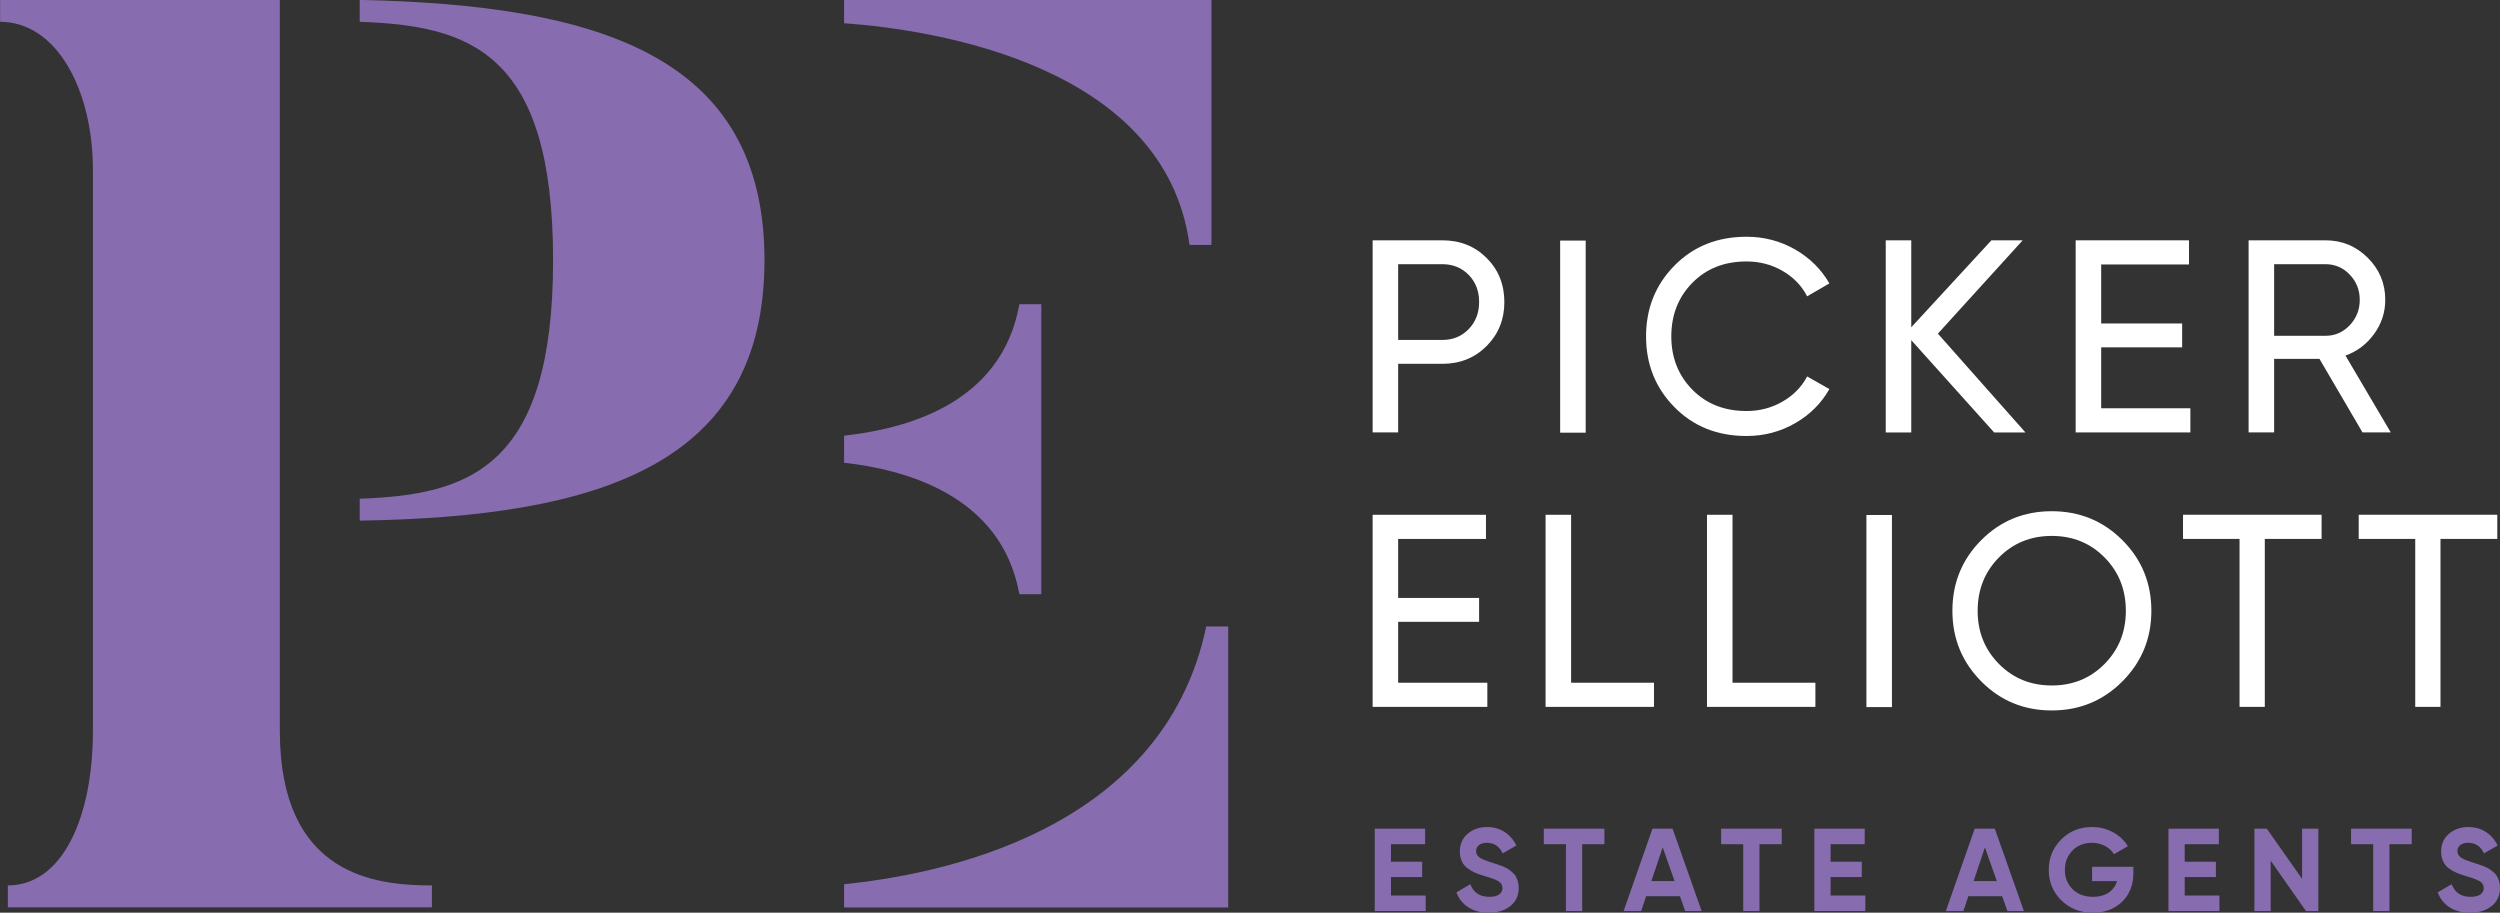
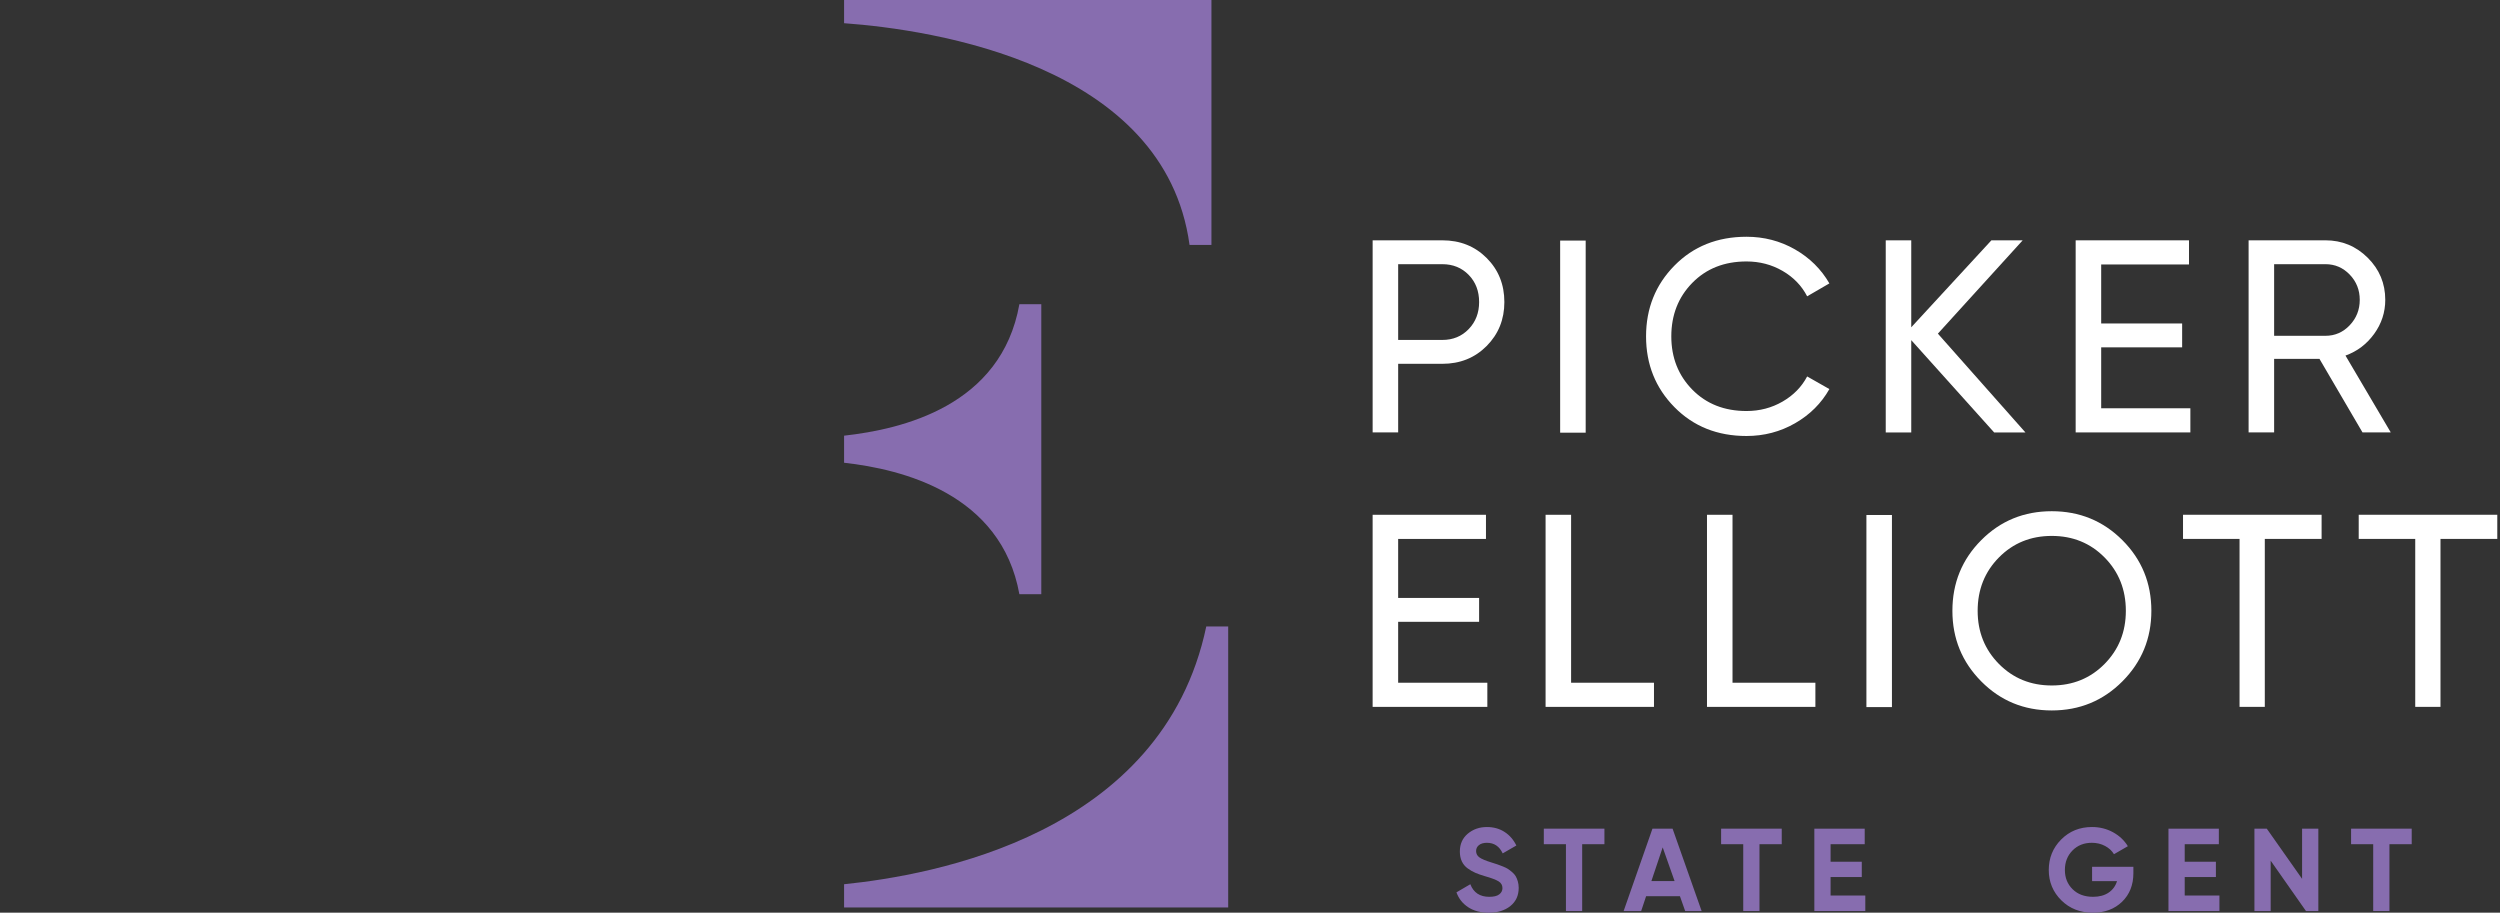
<svg xmlns="http://www.w3.org/2000/svg" width="100%" height="100%" viewBox="0 0 189 69" version="1.1" xml:space="preserve" style="fill-rule:evenodd;clip-rule:evenodd;stroke-linejoin:round;stroke-miterlimit:2;">
  <rect x="0" y="0" width="189" height="69" fill="#333333" stroke="none" />
  <g id="LOGO" transform="matrix(0.52,0,0,0.52,-280.796,-23.125)">
    <g transform="matrix(0.994,0,0,0.994,592.293,173.199)">
-       <path d="M0,-126.315L0,-129.52C34.878,-128.766 59.198,-121.414 59.198,-91.437C59.198,-61.461 34.878,-53.92 0,-53.354L0,-56.559C16.025,-57.125 28.279,-61.084 28.279,-91.437C28.279,-121.979 16.025,-125.749 0,-126.315M-11.689,-22.624C-11.689,-1.32 2.451,-0.001 10.557,-0.001L10.557,3.205L-51.469,3.205L-51.469,-0.001C-43.551,-0.001 -39.026,-9.804 -39.026,-22.624L-39.026,-104.634C-39.026,-116.323 -44.305,-126.315 -52.6,-126.315L-52.6,-129.52L-11.689,-129.52L-11.689,-22.624Z" style="fill:rgb(135,109,175);fill-rule:nonzero;" />
-     </g>
+       </g>
    <g transform="matrix(0.994,0,0,0.994,718.553,44.471)">
      <path d="M0,132.725L-56.182,132.725L-56.182,129.331C-43.362,128.012 -9.615,122.167 -3.205,91.625L0,91.625L0,132.725ZM-30.542,44.493L-27.336,44.493L-27.336,86.912L-30.542,86.912C-33.182,72.207 -47.698,68.625 -56.182,67.682L-56.182,63.723C-47.698,62.78 -33.182,59.387 -30.542,44.493M-56.182,3.394L-56.182,0L-2.451,0L-2.451,35.821L-5.655,35.821C-9.238,9.427 -43.174,4.336 -56.182,3.394" style="fill:rgb(135,109,175);fill-rule:nonzero;" />
    </g>
    <g transform="matrix(0.994,0,0,0.994,749.687,92.856)">
      <path d="M0,1.043C1.552,1.043 2.836,0.514 3.854,-0.543C4.87,-1.599 5.379,-2.917 5.379,-4.496C5.379,-6.102 4.87,-7.426 3.854,-8.47C2.836,-9.514 1.552,-10.036 0,-10.036L-6.462,-10.036L-6.462,1.043L0,1.043ZM0,-13.527C2.595,-13.527 4.757,-12.665 6.483,-10.939C8.208,-9.213 9.071,-7.065 9.071,-4.496C9.071,-1.954 8.208,0.187 6.483,1.926C4.757,3.665 2.595,4.535 0,4.535L-6.462,4.535L-6.462,14.57L-10.195,14.57L-10.195,-13.527L0,-13.527Z" style="fill:white;fill-rule:nonzero;" />
    </g>
    <g transform="matrix(0.994,0,0,0.994,-112.184,-203.481)">
      <rect x="884.305" y="284.636" width="3.733" height="28.097" style="fill:white;" />
    </g>
    <g transform="matrix(0.994,0,0,0.994,793.907,78.892)">
      <path d="M0,29.141C-4.255,29.141 -7.767,27.736 -10.536,24.927C-13.306,22.117 -14.691,18.665 -14.691,14.571C-14.691,10.477 -13.306,7.025 -10.536,4.215C-7.767,1.405 -4.255,0 0,0C2.569,0 4.93,0.616 7.085,1.846C9.238,3.078 10.918,4.737 12.122,6.823L8.871,8.711C8.068,7.159 6.87,5.92 5.279,4.997C3.686,4.074 1.926,3.612 0,3.612C-3.238,3.612 -5.88,4.657 -7.928,6.743C-9.974,8.831 -10.998,11.44 -10.998,14.571C-10.998,17.675 -9.974,20.27 -7.928,22.358C-5.88,24.445 -3.238,25.488 0,25.488C1.926,25.488 3.686,25.027 5.279,24.104C6.87,23.181 8.068,21.956 8.871,20.431L12.122,22.278C10.944,24.365 9.271,26.03 7.105,27.275C4.937,28.519 2.569,29.141 0,29.141" style="fill:white;fill-rule:nonzero;" />
    </g>
    <g transform="matrix(0.994,0,0,0.994,834.457,79.412)">
      <path d="M0,28.097L-4.576,28.097L-16.698,14.599L-16.698,28.097L-20.43,28.097L-20.43,0L-16.698,0L-16.698,12.717L-4.977,0L-0.401,0L-12.804,13.647L0,28.097Z" style="fill:white;fill-rule:nonzero;" />
    </g>
    <g transform="matrix(0.994,0,0,0.994,845.472,82.922)">
      <path d="M0,21.032L13.045,21.032L13.045,24.564L-3.733,24.564L-3.733,-3.532L12.844,-3.532L12.844,-0.001L0,-0.001L0,8.629L11.841,8.629L11.841,12.121L0,12.121L0,21.032Z" style="fill:white;fill-rule:nonzero;" />
    </g>
    <g transform="matrix(0.994,0,0,0.994,870.615,103.866)">
      <path d="M0,-21.114L0,-10.638L7.506,-10.638C8.897,-10.638 10.081,-11.153 11.058,-12.183C12.035,-13.212 12.523,-14.451 12.523,-15.896C12.523,-17.34 12.035,-18.571 11.058,-19.588C10.081,-20.605 8.897,-21.114 7.506,-21.114L0,-21.114ZM12.925,3.491L6.631,-7.266L0,-7.266L0,3.491L-3.733,3.491L-3.733,-24.605L7.506,-24.605C9.914,-24.605 11.975,-23.756 13.687,-22.057C15.399,-20.357 16.256,-18.305 16.256,-15.896C16.256,-14.075 15.714,-12.417 14.63,-10.918C13.547,-9.42 12.148,-8.363 10.436,-7.747L17.059,3.491L12.925,3.491Z" style="fill:white;fill-rule:nonzero;" />
    </g>
    <g transform="matrix(0.994,0,0,0.994,743.262,122.824)">
      <path d="M0,21.032L13.045,21.032L13.045,24.564L-3.733,24.564L-3.733,-3.532L12.844,-3.532L12.844,0L0,0L0,8.63L11.841,8.63L11.841,12.121L0,12.121L0,21.032Z" style="fill:white;fill-rule:nonzero;" />
    </g>
    <g transform="matrix(0.994,0,0,0.994,768.406,122.824)">
      <path d="M0,21.032L12.122,21.032L12.122,24.564L-3.733,24.564L-3.733,-3.532L0,-3.532L0,21.032Z" style="fill:white;fill-rule:nonzero;" />
    </g>
    <g transform="matrix(0.994,0,0,0.994,791.873,122.824)">
      <path d="M0,21.032L12.122,21.032L12.122,24.564L-3.733,24.564L-3.733,-3.532L0,-3.532L0,21.032Z" style="fill:white;fill-rule:nonzero;" />
    </g>
    <g transform="matrix(0.994,0,0,0.994,-112.184,-123.679)">
      <rect x="929.099" y="244.489" width="3.733" height="28.097" style="fill:white;" />
    </g>
    <g transform="matrix(0.994,0,0,0.994,830.604,125.556)">
      <path d="M0,15.534C2.074,17.635 4.65,18.685 7.728,18.685C10.804,18.685 13.38,17.635 15.454,15.534C17.527,13.433 18.565,10.845 18.565,7.767C18.565,4.664 17.527,2.061 15.454,-0.039C13.38,-2.14 10.804,-3.19 7.728,-3.19C4.65,-3.19 2.074,-2.14 0,-0.039C-2.074,2.061 -3.11,4.664 -3.11,7.767C-3.11,10.845 -2.074,13.433 0,15.534M18.062,18.083C15.239,20.92 11.795,22.337 7.728,22.337C3.659,22.337 0.221,20.92 -2.588,18.083C-5.399,15.247 -6.803,11.808 -6.803,7.767C-6.803,3.7 -5.399,0.255 -2.588,-2.568C0.221,-5.391 3.659,-6.803 7.728,-6.803C11.795,-6.803 15.239,-5.391 18.062,-2.568C20.886,0.255 22.298,3.7 22.298,7.767C22.298,11.808 20.886,15.247 18.062,18.083" style="fill:white;fill-rule:nonzero;" />
    </g>
    <g transform="matrix(0.994,0,0,0.994,877.517,147.238)">
      <path d="M0,-28.097L0,-24.565L-8.308,-24.565L-8.308,0L-12.001,0L-12.001,-24.565L-20.269,-24.565L-20.269,-28.097L0,-28.097Z" style="fill:white;fill-rule:nonzero;" />
    </g>
    <g transform="matrix(0.994,0,0,0.994,903.06,147.238)">
      <path d="M0,-28.097L0,-24.565L-8.308,-24.565L-8.308,0L-12.001,0L-12.001,-24.565L-20.269,-24.565L-20.269,-28.097L0,-28.097Z" style="fill:white;fill-rule:nonzero;" />
    </g>
    <g transform="matrix(0.994,0,0,0.994,742.219,167.206)">
-       <path d="M0,7.505L5.078,7.505L5.078,9.777L-2.376,9.777L-2.376,-2.272L4.991,-2.272L4.991,0L0,0L0,2.564L4.561,2.564L4.561,4.802L0,4.802L0,7.505Z" style="fill:rgb(135,109,175);fill-rule:nonzero;" />
-     </g>
+       </g>
    <g transform="matrix(0.994,0,0,0.994,756.442,164.708)">
      <path d="M0,12.532C-1.194,12.532 -2.198,12.265 -3.013,11.732C-3.828,11.198 -4.401,10.472 -4.734,9.554L-2.703,8.366C-2.233,9.594 -1.308,10.208 0.069,10.208C0.734,10.208 1.222,10.087 1.531,9.846C1.842,9.606 1.997,9.301 1.997,8.934C1.997,8.51 1.807,8.18 1.429,7.945C1.05,7.709 0.373,7.454 -0.603,7.178C-1.143,7.018 -1.598,6.857 -1.971,6.696C-2.345,6.535 -2.717,6.321 -3.09,6.051C-3.463,5.782 -3.747,5.44 -3.942,5.026C-4.137,4.614 -4.235,4.131 -4.235,3.581C-4.235,2.491 -3.848,1.621 -3.073,0.973C-2.298,0.324 -1.366,0 -0.276,0C0.699,0 1.558,0.238 2.298,0.715C3.038,1.191 3.615,1.854 4.028,2.703L2.031,3.856C1.549,2.823 0.78,2.306 -0.276,2.306C-0.769,2.306 -1.156,2.418 -1.438,2.642C-1.719,2.866 -1.859,3.156 -1.859,3.512C-1.859,3.89 -1.702,4.198 -1.386,4.433C-1.07,4.668 -0.465,4.923 0.43,5.198C0.797,5.314 1.076,5.402 1.265,5.466C1.454,5.529 1.712,5.626 2.04,5.758C2.367,5.89 2.619,6.013 2.797,6.128C2.974,6.243 3.178,6.398 3.408,6.593C3.637,6.788 3.812,6.989 3.933,7.196C4.053,7.402 4.157,7.652 4.243,7.945C4.329,8.237 4.372,8.556 4.372,8.9C4.372,10.013 3.968,10.896 3.159,11.551C2.35,12.205 1.296,12.532 0,12.532" style="fill:rgb(135,109,175);fill-rule:nonzero;" />
    </g>
    <g transform="matrix(0.994,0,0,0.994,773.251,176.924)">
      <path d="M0,-12.05L0,-9.778L-3.254,-9.778L-3.254,0L-5.629,0L-5.629,-9.778L-8.865,-9.778L-8.865,-12.05L0,-12.05Z" style="fill:rgb(135,109,175);fill-rule:nonzero;" />
    </g>
    <g transform="matrix(0.994,0,0,0.994,780.079,169.311)">
      <path d="M0,3.27L3.392,3.27L1.653,-1.654L0,3.27ZM4.942,7.66L4.177,5.491L-0.773,5.491L-1.497,7.66L-4.061,7.66L0.156,-4.39L3.099,-4.39L7.35,7.66L4.942,7.66Z" style="fill:rgb(135,109,175);fill-rule:nonzero;" />
    </g>
    <g transform="matrix(0.994,0,0,0.994,799.028,176.924)">
      <path d="M0,-12.05L0,-9.778L-3.254,-9.778L-3.254,0L-5.629,0L-5.629,-9.778L-8.865,-9.778L-8.865,-12.05L0,-12.05Z" style="fill:rgb(135,109,175);fill-rule:nonzero;" />
    </g>
    <g transform="matrix(0.994,0,0,0.994,806.131,167.206)">
      <path d="M0,7.505L5.078,7.505L5.078,9.777L-2.376,9.777L-2.376,-2.272L4.991,-2.272L4.991,0L0,0L0,2.564L4.561,2.564L4.561,4.802L0,4.802L0,7.505Z" style="fill:rgb(135,109,175);fill-rule:nonzero;" />
    </g>
    <g transform="matrix(0.994,0,0,0.994,826.927,169.311)">
-       <path d="M0,3.27L3.392,3.27L1.653,-1.654L0,3.27ZM4.943,7.66L4.176,5.491L-0.773,5.491L-1.497,7.66L-4.061,7.66L0.156,-4.39L3.099,-4.39L7.351,7.66L4.943,7.66Z" style="fill:rgb(135,109,175);fill-rule:nonzero;" />
-     </g>
+       </g>
    <g transform="matrix(0.994,0,0,0.994,850.154,171.381)">
      <path d="M0,-0.896L0,0.034C0,1.755 -0.552,3.15 -1.654,4.217C-2.755,5.284 -4.178,5.818 -5.922,5.818C-7.781,5.818 -9.322,5.213 -10.545,4.002C-11.766,2.791 -12.377,1.314 -12.377,-0.431C-12.377,-2.187 -11.772,-3.673 -10.562,-4.889C-9.351,-6.106 -7.85,-6.714 -6.059,-6.714C-4.935,-6.714 -3.908,-6.459 -2.978,-5.949C-2.049,-5.438 -1.326,-4.758 -0.81,-3.909L-2.84,-2.738C-3.127,-3.231 -3.56,-3.633 -4.141,-3.943C-4.72,-4.252 -5.365,-4.408 -6.076,-4.408C-7.224,-4.408 -8.168,-4.032 -8.908,-3.28C-9.648,-2.528 -10.019,-1.578 -10.019,-0.431C-10.019,0.705 -9.643,1.643 -8.891,2.383C-8.141,3.123 -7.144,3.494 -5.905,3.494C-4.986,3.494 -4.226,3.29 -3.625,2.882C-3.022,2.476 -2.611,1.916 -2.394,1.204L-6.042,1.204L-6.042,-0.896L0,-0.896Z" style="fill:rgb(135,109,175);fill-rule:nonzero;" />
    </g>
    <g transform="matrix(0.994,0,0,0.994,857.615,167.206)">
      <path d="M0,7.505L5.078,7.505L5.078,9.777L-2.375,9.777L-2.375,-2.272L4.993,-2.272L4.993,0L0,0L0,2.564L4.562,2.564L4.562,4.802L0,4.802L0,7.505Z" style="fill:rgb(135,109,175);fill-rule:nonzero;" />
    </g>
    <g transform="matrix(0.994,0,0,0.994,874.681,176.924)">
      <path d="M0,-12.05L2.377,-12.05L2.377,0L0.569,0L-4.596,-7.368L-4.596,0L-6.971,0L-6.971,-12.05L-5.165,-12.05L0,-4.71L0,-12.05Z" style="fill:rgb(135,109,175);fill-rule:nonzero;" />
    </g>
    <g transform="matrix(0.994,0,0,0.994,890.616,176.924)">
      <path d="M0,-12.05L0,-9.778L-3.255,-9.778L-3.255,0L-5.63,0L-5.63,-9.778L-8.866,-9.778L-8.866,-12.05L0,-12.05Z" style="fill:rgb(135,109,175);fill-rule:nonzero;" />
    </g>
    <g transform="matrix(0.994,0,0,0.994,899.106,164.708)">
-       <path d="M0,12.532C-1.194,12.532 -2.197,12.265 -3.012,11.732C-3.827,11.198 -4.401,10.472 -4.733,9.554L-2.703,8.366C-2.231,9.594 -1.307,10.208 0.07,10.208C0.735,10.208 1.222,10.087 1.533,9.846C1.842,9.606 1.998,9.301 1.998,8.934C1.998,8.51 1.808,8.18 1.43,7.945C1.051,7.709 0.373,7.454 -0.603,7.178C-1.141,7.018 -1.598,6.857 -1.971,6.696C-2.343,6.535 -2.716,6.321 -3.09,6.051C-3.462,5.782 -3.747,5.44 -3.942,5.026C-4.138,4.614 -4.234,4.131 -4.234,3.581C-4.234,2.491 -3.847,1.621 -3.073,0.973C-2.297,0.324 -1.365,0 -0.275,0C0.701,0 1.559,0.238 2.299,0.715C3.039,1.191 3.616,1.854 4.029,2.703L2.032,3.856C1.55,2.823 0.781,2.306 -0.275,2.306C-0.769,2.306 -1.156,2.418 -1.436,2.642C-1.718,2.866 -1.859,3.156 -1.859,3.512C-1.859,3.89 -1.701,4.198 -1.385,4.433C-1.07,4.668 -0.464,4.923 0.431,5.198C0.798,5.314 1.076,5.402 1.267,5.466C1.455,5.529 1.713,5.626 2.041,5.758C2.368,5.89 2.62,6.013 2.798,6.128C2.976,6.243 3.18,6.398 3.409,6.593C3.638,6.788 3.813,6.989 3.934,7.196C4.054,7.402 4.158,7.652 4.244,7.945C4.329,8.237 4.373,8.556 4.373,8.9C4.373,10.013 3.968,10.896 3.16,11.551C2.35,12.205 1.297,12.532 0,12.532" style="fill:rgb(135,109,175);fill-rule:nonzero;" />
-     </g>
+       </g>
  </g>
</svg>